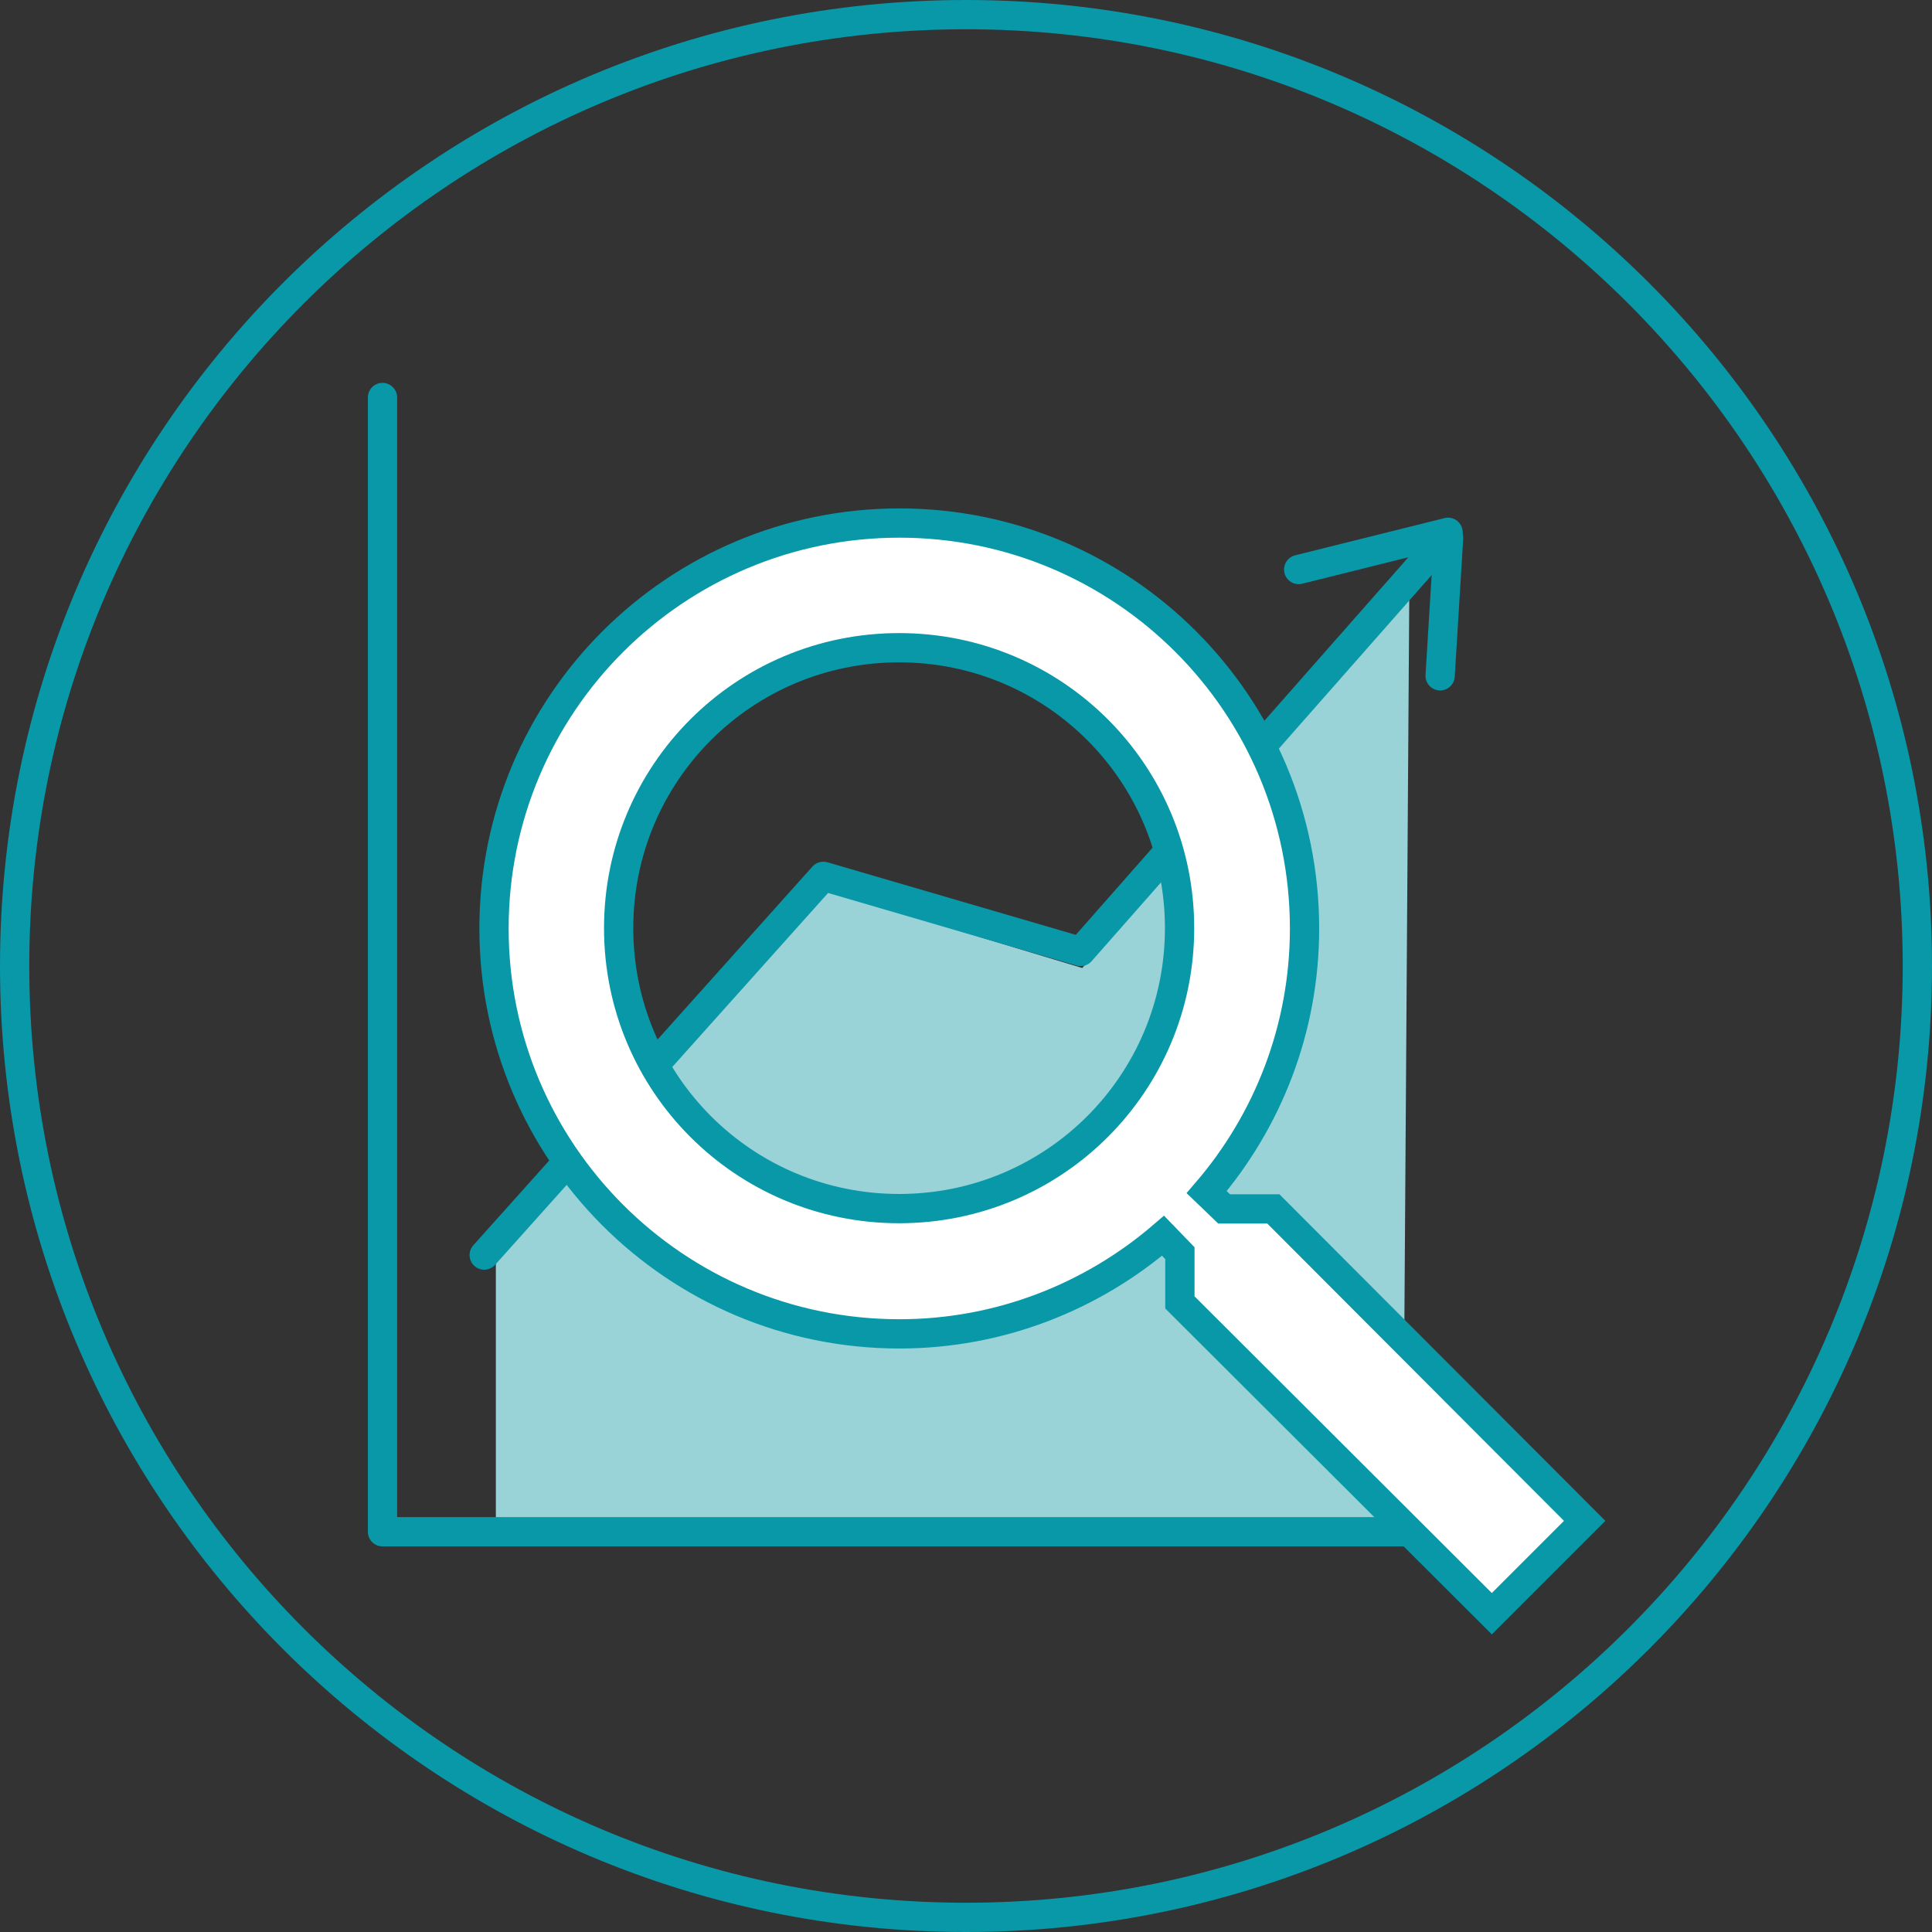
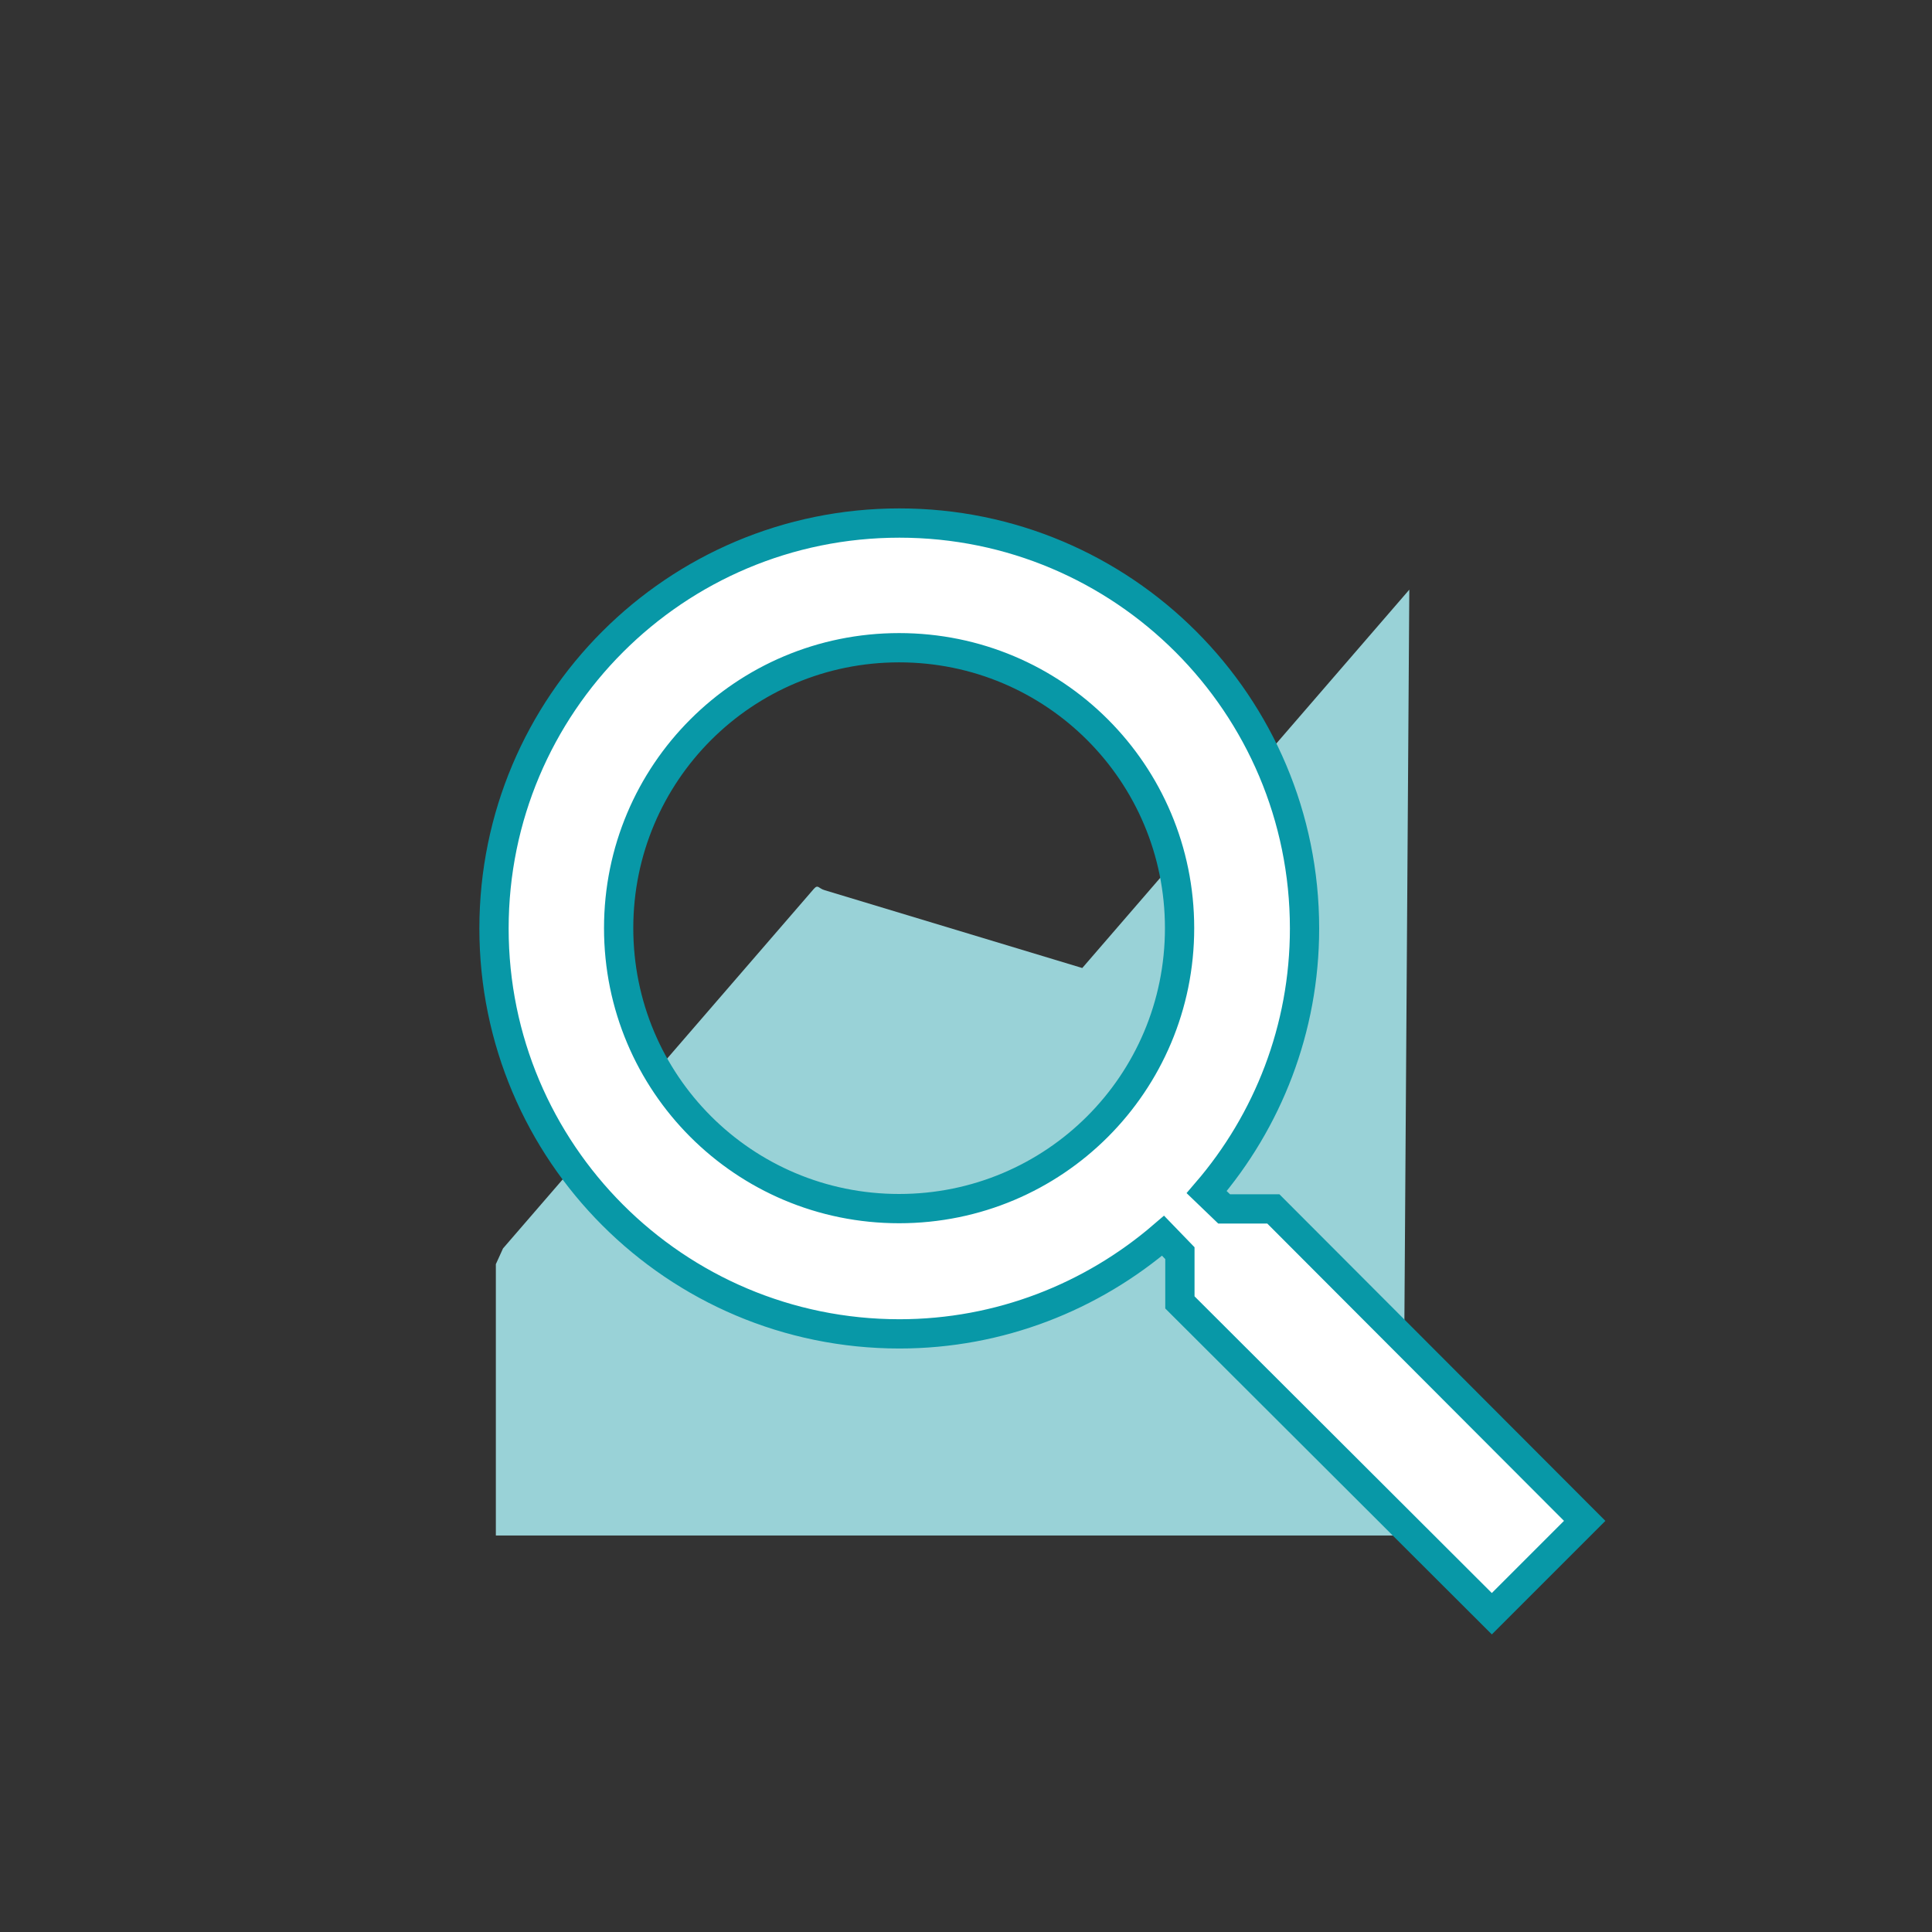
<svg xmlns="http://www.w3.org/2000/svg" width="66px" height="66px" viewBox="0 0 66 66" version="1.1">
  <rect x="0" y="0" width="66" height="66" fill="#333333" stroke="none" />
  <title>Ask an Expert</title>
  <desc>Created with Sketch.</desc>
  <g id="About-&amp;-Services" stroke="none" stroke-width="1" fill="none" fill-rule="evenodd">
    <g id="About" transform="translate(-845, -2320)">
      <g id="Ask-an-Expert" transform="translate(845, 2320)">
-         <path d="M65.5,33 C65.5,50.949 50.949,65.5 33,65.5 C15.051,65.5 0.5,50.949 0.5,33 C0.5,15.051 15.051,0.5 33,0.5 C50.949,0.5 65.5,15.051 65.5,33 Z" id="Stroke-1" stroke="#0898A7" />
        <path d="M48.144,20.144 L47.927,52.455 L16.939,52.455 L16.939,43.186 C16.949,43.171 17.174,42.663 17.183,42.649 L27.801,30.366 C27.949,30.2 27.961,30.351 28.174,30.411 L36.972,33.069" id="Fill-3" fill="#99D2D7" />
-         <polyline id="Stroke-5" stroke="#0898A7" stroke-linecap="round" stroke-linejoin="round" points="16.541 42.875 28.126 29.937 36.916 32.505 49.091 18.682" />
-         <line x1="44.365" y1="19.456" x2="49.468" y2="18.184" id="Stroke-7" stroke="#0898A7" stroke-linecap="round" stroke-linejoin="round" />
-         <line x1="49.197" y1="23.087" x2="49.486" y2="18.378" id="Stroke-9" stroke="#0898A7" stroke-linecap="round" stroke-linejoin="round" />
-         <polyline id="Stroke-11" stroke="#0898A7" stroke-linecap="round" stroke-linejoin="round" points="51.815 52.327 13.067 52.327 13.067 13.579" />
        <path d="M30.715,41.288 C25.413,41.288 21.134,37.009 21.134,31.707 C21.134,26.406 25.413,22.127 30.715,22.127 C36.017,22.127 40.296,26.406 40.296,31.707 C40.296,37.009 36.017,41.288 30.715,41.288 L30.715,41.288 Z M43.5,41.299 L41.819,41.299 L41.222,40.725 C43.309,38.297 44.565,35.145 44.565,31.718 C44.565,24.064 38.369,17.868 30.726,17.868 C23.071,17.868 16.876,24.064 16.876,31.718 C16.876,39.361 23.071,45.567 30.726,45.567 C34.153,45.567 37.305,44.301 39.732,42.215 L40.307,42.81 L40.307,44.492 L50.963,55.127 L54.135,51.955 L43.5,41.299 Z" id="Fill-13" fill="#FFFFFF" />
        <path d="M30.715,41.288 C25.413,41.288 21.134,37.009 21.134,31.707 C21.134,26.406 25.413,22.127 30.715,22.127 C36.017,22.127 40.296,26.406 40.296,31.707 C40.296,37.009 36.017,41.288 30.715,41.288 Z M43.5,41.299 L41.819,41.299 L41.222,40.725 C43.309,38.297 44.565,35.145 44.565,31.718 C44.565,24.064 38.369,17.868 30.726,17.868 C23.071,17.868 16.876,24.064 16.876,31.718 C16.876,39.361 23.071,45.567 30.726,45.567 C34.153,45.567 37.305,44.301 39.732,42.215 L40.307,42.81 L40.307,44.492 L50.963,55.127 L54.135,51.955 L43.5,41.299 Z" id="Stroke-15" stroke="#0898A7" />
      </g>
    </g>
  </g>
</svg>